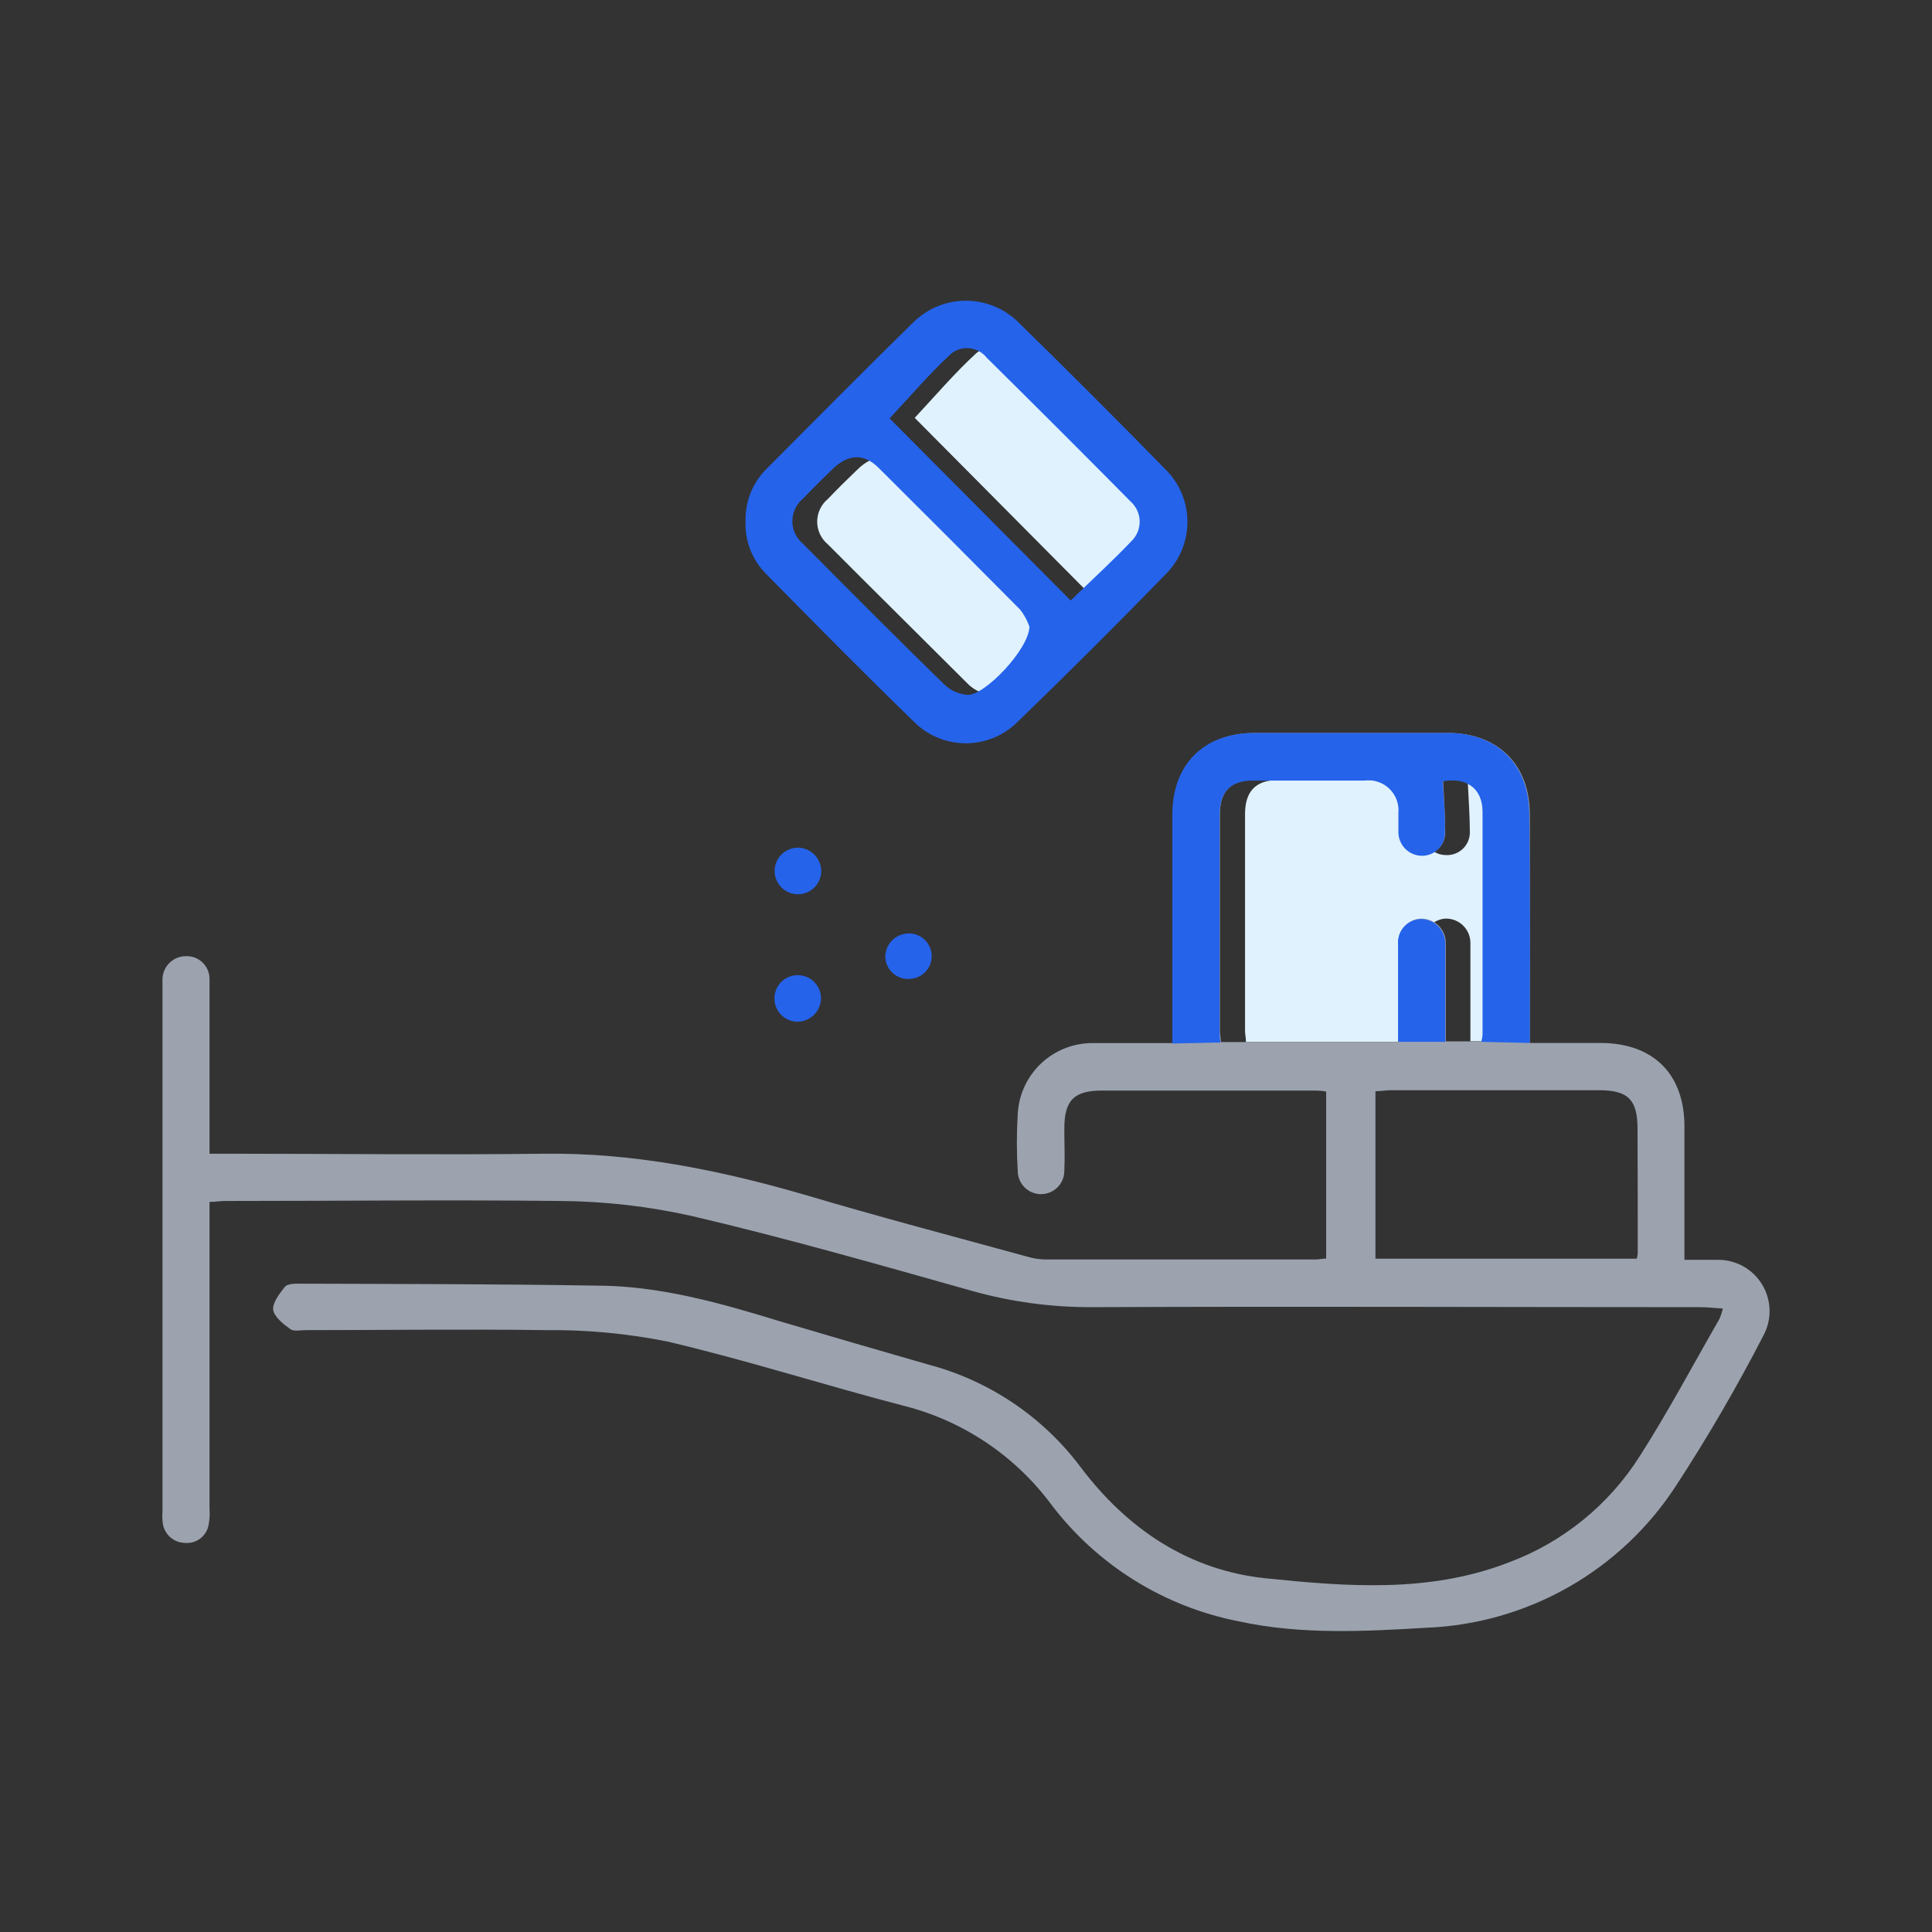
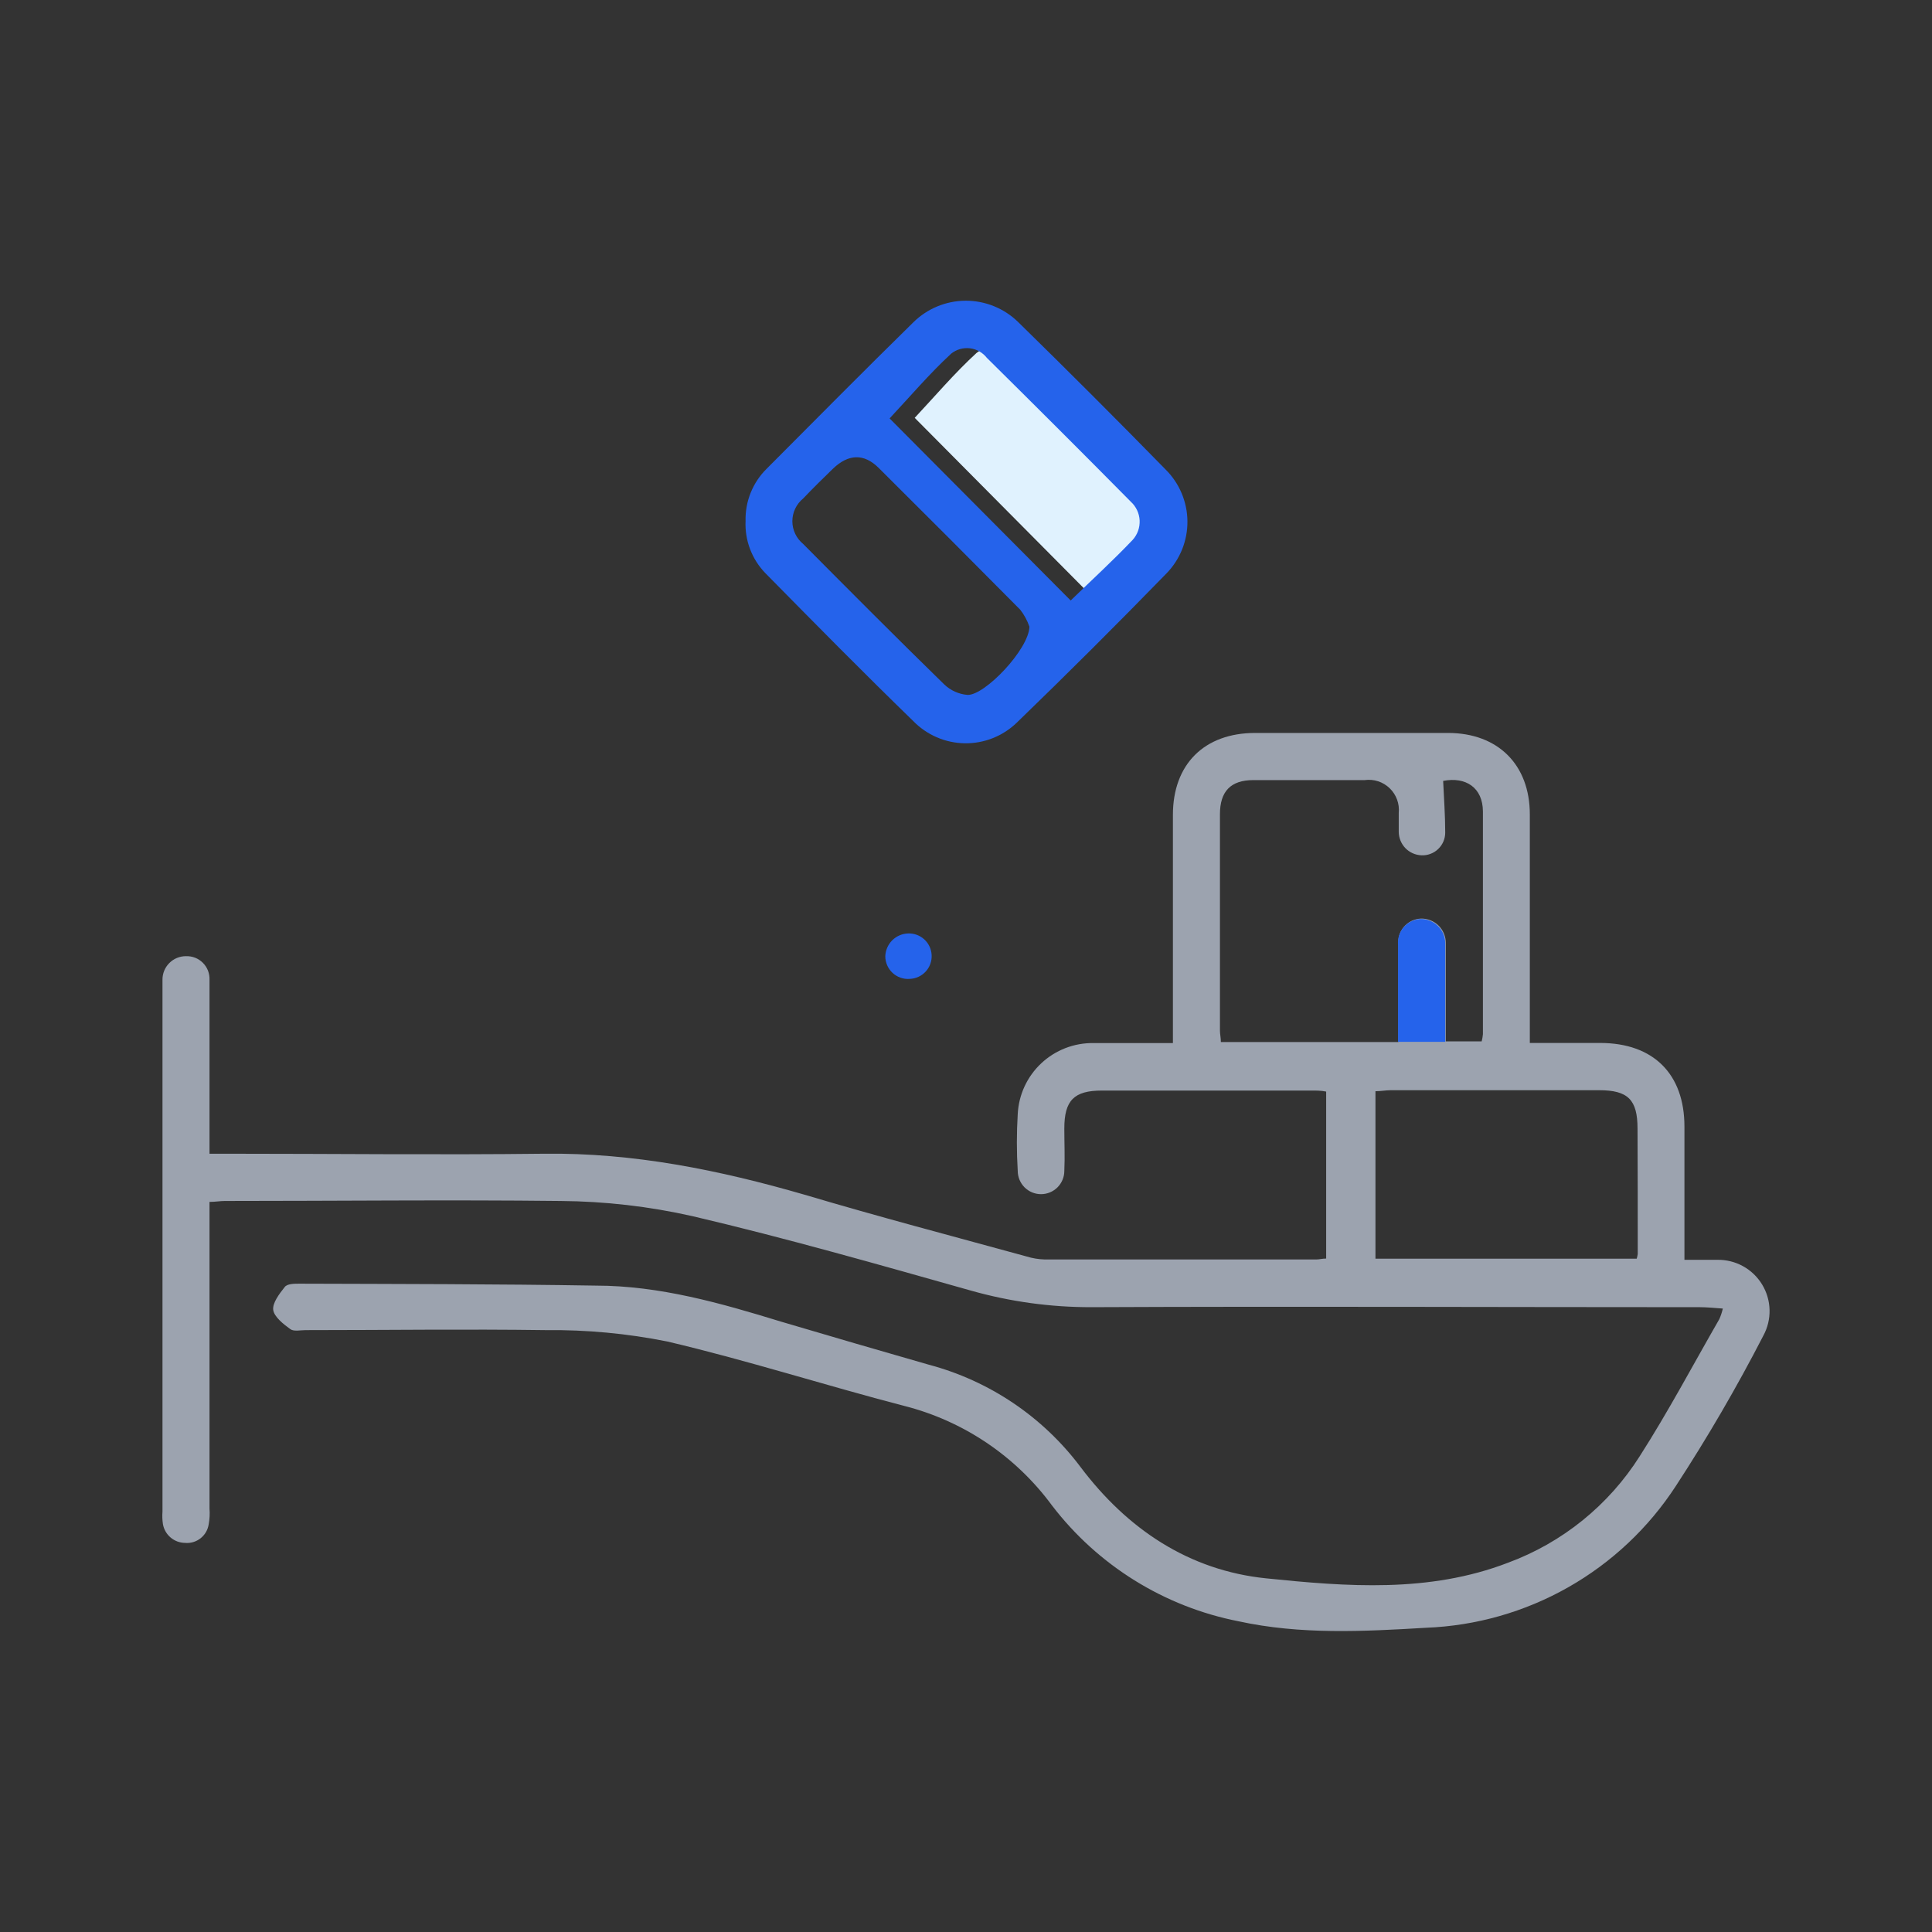
<svg xmlns="http://www.w3.org/2000/svg" width="72" height="72" viewBox="0 0 72 72" fill="none">
  <rect x="0" y="0" width="72" height="72" fill="#333333" stroke="none" />
-   <path d="M53.046 38.834H46.433C46.433 38.673 46.399 38.542 46.399 38.411C46.399 35.718 46.399 33.027 46.399 30.338C46.399 29.491 46.797 29.068 47.644 29.068C49.03 29.068 50.414 29.068 51.797 29.068C51.963 29.049 52.132 29.067 52.29 29.121C52.448 29.176 52.592 29.265 52.712 29.382C52.831 29.5 52.922 29.642 52.98 29.799C53.037 29.957 53.058 30.125 53.042 30.291C53.042 30.524 53.042 30.761 53.042 30.994C53.038 31.107 53.058 31.22 53.099 31.326C53.14 31.431 53.202 31.528 53.28 31.609C53.359 31.691 53.454 31.755 53.558 31.799C53.663 31.843 53.775 31.866 53.888 31.866C54.003 31.872 54.118 31.854 54.225 31.814C54.333 31.774 54.431 31.713 54.515 31.634C54.598 31.554 54.664 31.459 54.709 31.354C54.754 31.248 54.778 31.134 54.777 31.019C54.777 30.384 54.727 29.749 54.697 29.097C55.544 28.932 56.174 29.351 56.183 30.236C56.183 33.005 56.183 35.773 56.183 38.538C56.176 38.628 56.162 38.717 56.141 38.805H54.798V35.913C54.798 35.659 54.798 35.405 54.798 35.155C54.8 35.033 54.777 34.911 54.731 34.798C54.685 34.685 54.616 34.582 54.529 34.496C54.442 34.41 54.339 34.342 54.225 34.297C54.111 34.252 53.989 34.23 53.867 34.233C53.748 34.24 53.632 34.272 53.526 34.326C53.42 34.38 53.326 34.455 53.249 34.547C53.173 34.638 53.116 34.744 53.082 34.858C53.047 34.972 53.037 35.092 53.05 35.21C53.05 36.201 53.05 37.196 53.05 38.174L53.046 38.834Z" fill="#E0F2FE" />
  <path d="M40.837 22.37L34.089 15.572C34.846 14.763 35.57 13.908 36.392 13.154C36.489 13.078 36.601 13.021 36.72 12.987C36.84 12.953 36.965 12.944 37.088 12.959C37.211 12.974 37.33 13.013 37.438 13.074C37.546 13.135 37.641 13.217 37.717 13.315C39.512 15.093 41.3 16.888 43.08 18.7C43.179 18.789 43.26 18.897 43.317 19.017C43.374 19.138 43.407 19.268 43.413 19.401C43.419 19.535 43.399 19.668 43.353 19.793C43.308 19.918 43.238 20.033 43.148 20.131C42.407 20.885 41.624 21.604 40.837 22.37Z" fill="#E0F2FE" />
-   <path d="M39.3 23.357C39.3 24.204 37.636 25.897 36.984 25.897C36.658 25.876 36.349 25.744 36.108 25.524C34.364 23.78 32.598 22.04 30.854 20.288C30.729 20.185 30.629 20.056 30.559 19.909C30.49 19.763 30.454 19.603 30.454 19.441C30.454 19.279 30.49 19.119 30.559 18.973C30.629 18.826 30.729 18.697 30.854 18.594C31.218 18.213 31.591 17.845 31.972 17.481C32.539 16.935 33.119 16.91 33.665 17.447C35.435 19.2 37.194 20.964 38.944 22.739C39.096 22.924 39.216 23.133 39.3 23.357Z" fill="#E0F2FE" />
  <path d="M63.998 46.95C63.574 46.95 63.197 46.95 62.774 46.95V41.984C62.774 40.024 61.618 38.872 59.641 38.868H57.012V38.127C57.012 35.536 57.012 32.941 57.012 30.351C57.012 28.492 55.819 27.319 53.973 27.315C51.577 27.315 49.178 27.315 46.776 27.315C44.884 27.315 43.711 28.479 43.711 30.367C43.711 32.98 43.711 35.592 43.711 38.203V38.872C42.674 38.872 41.721 38.872 40.748 38.872C40.027 38.863 39.33 39.133 38.804 39.627C38.278 40.12 37.964 40.798 37.928 41.518C37.885 42.223 37.885 42.93 37.928 43.635C37.928 43.749 37.951 43.862 37.994 43.967C38.038 44.072 38.102 44.168 38.182 44.249C38.263 44.329 38.359 44.393 38.464 44.437C38.569 44.48 38.682 44.503 38.796 44.503C38.91 44.503 39.023 44.48 39.128 44.437C39.233 44.393 39.329 44.329 39.41 44.249C39.49 44.168 39.554 44.072 39.598 43.967C39.642 43.862 39.664 43.749 39.664 43.635C39.689 43.11 39.664 42.585 39.664 42.056C39.664 41.006 40.028 40.642 41.065 40.642H48.897C49.066 40.642 49.236 40.642 49.422 40.68V46.903C49.278 46.903 49.168 46.937 49.054 46.937C45.684 46.937 42.311 46.937 38.936 46.937C38.703 46.931 38.472 46.892 38.25 46.823C35.498 46.069 32.734 45.341 29.986 44.524C26.811 43.605 23.607 42.953 20.275 42.996C16.359 43.042 12.439 42.996 8.519 42.996H7.808V40.841C7.808 39.397 7.808 37.954 7.808 36.514C7.812 36.398 7.793 36.282 7.751 36.173C7.708 36.064 7.644 35.965 7.562 35.883C7.479 35.8 7.381 35.735 7.273 35.692C7.164 35.65 7.048 35.63 6.931 35.634C6.816 35.633 6.701 35.656 6.594 35.7C6.487 35.744 6.39 35.809 6.309 35.891C6.227 35.973 6.163 36.07 6.119 36.177C6.076 36.284 6.054 36.399 6.055 36.514C6.055 36.608 6.055 36.709 6.055 36.806V56.335C6.043 56.49 6.049 56.647 6.072 56.801C6.106 56.995 6.207 57.17 6.357 57.298C6.507 57.425 6.696 57.496 6.893 57.499C7.102 57.519 7.311 57.457 7.475 57.327C7.64 57.197 7.748 57.009 7.778 56.801C7.813 56.61 7.823 56.415 7.808 56.221V44.791C8.032 44.791 8.206 44.757 8.375 44.757C12.545 44.757 16.719 44.71 20.889 44.757C22.546 44.769 24.196 44.959 25.812 45.324C29.296 46.141 32.742 47.127 36.184 48.097C37.644 48.51 39.154 48.718 40.672 48.715C48.232 48.681 55.797 48.715 63.358 48.715C63.621 48.715 63.879 48.745 64.205 48.766C64.174 48.901 64.13 49.033 64.074 49.16C63.1 50.853 62.173 52.605 61.11 54.265C59.953 56.094 58.226 57.491 56.195 58.24C53.257 59.37 50.192 59.129 47.182 58.82C44.304 58.524 42.009 56.983 40.265 54.667C38.861 52.798 36.869 51.456 34.609 50.857C32.778 50.332 30.943 49.797 29.106 49.253C26.858 48.563 24.58 47.911 22.201 47.911C18.518 47.851 14.835 47.851 11.152 47.839C10.966 47.839 10.695 47.839 10.606 47.97C10.403 48.224 10.149 48.563 10.182 48.817C10.216 49.071 10.559 49.346 10.818 49.532C10.949 49.629 11.194 49.57 11.389 49.57C14.352 49.57 17.354 49.528 20.338 49.57C21.858 49.553 23.374 49.695 24.864 49.993C27.827 50.688 30.748 51.628 33.699 52.394C35.907 52.956 37.852 54.267 39.203 56.102C40.916 58.341 43.388 59.877 46.154 60.42C48.465 60.924 50.81 60.801 53.143 60.662C55.005 60.59 56.824 60.073 58.444 59.153C60.065 58.233 61.441 56.937 62.457 55.374C63.638 53.564 64.726 51.695 65.716 49.773C65.875 49.479 65.955 49.148 65.946 48.814C65.938 48.48 65.842 48.154 65.668 47.868C65.494 47.582 65.248 47.347 64.955 47.186C64.662 47.025 64.332 46.944 63.998 46.95ZM45.498 38.834C45.498 38.673 45.464 38.542 45.464 38.411C45.464 35.718 45.464 33.029 45.464 30.342C45.464 29.495 45.862 29.072 46.708 29.072C48.088 29.072 49.471 29.072 50.857 29.072C51.025 29.049 51.197 29.064 51.358 29.116C51.52 29.169 51.667 29.258 51.789 29.375C51.911 29.493 52.005 29.637 52.064 29.797C52.123 29.956 52.144 30.127 52.127 30.296C52.127 30.528 52.127 30.765 52.127 30.998C52.128 31.225 52.217 31.443 52.374 31.607C52.532 31.77 52.747 31.866 52.974 31.875C53.088 31.88 53.202 31.862 53.309 31.821C53.417 31.781 53.514 31.72 53.597 31.64C53.68 31.561 53.746 31.466 53.791 31.361C53.836 31.256 53.859 31.142 53.859 31.028C53.859 30.389 53.812 29.758 53.782 29.102C54.629 28.937 55.26 29.356 55.264 30.241C55.264 33.009 55.264 35.778 55.264 38.542C55.256 38.632 55.24 38.721 55.218 38.809H53.88V35.917C53.88 35.659 53.88 35.405 53.88 35.155C53.882 35.033 53.86 34.912 53.814 34.799C53.768 34.685 53.7 34.582 53.613 34.496C53.526 34.41 53.423 34.342 53.31 34.297C53.196 34.252 53.075 34.23 52.953 34.233C52.832 34.238 52.714 34.267 52.605 34.32C52.496 34.373 52.4 34.448 52.321 34.539C52.242 34.631 52.183 34.738 52.148 34.853C52.112 34.969 52.101 35.09 52.114 35.211C52.114 36.201 52.114 37.196 52.114 38.174V38.834H45.498ZM61.034 46.734C61.025 46.792 61.013 46.85 60.996 46.907H51.259V40.667C51.458 40.667 51.645 40.629 51.831 40.629H59.595C60.674 40.629 61.026 40.985 61.026 42.06C61.034 43.618 61.034 45.176 61.034 46.734Z" fill="#9CA3AF" />
  <path d="M27.785 19.416C27.776 19.055 27.841 18.695 27.977 18.36C28.112 18.025 28.315 17.722 28.572 17.468C30.384 15.648 32.196 13.819 34.029 12.02C34.547 11.504 35.247 11.212 35.978 11.207C36.709 11.203 37.412 11.485 37.937 11.995C39.788 13.806 41.623 15.641 43.44 17.498C43.953 18.008 44.245 18.699 44.252 19.423C44.259 20.146 43.981 20.843 43.478 21.363C41.635 23.257 39.774 25.113 37.894 26.93C37.374 27.434 36.676 27.711 35.952 27.7C35.228 27.689 34.538 27.39 34.033 26.871C32.175 25.067 30.355 23.221 28.53 21.367C28.279 21.11 28.083 20.805 27.955 20.469C27.826 20.133 27.769 19.775 27.785 19.416ZM39.901 22.379C40.688 21.613 41.476 20.893 42.212 20.119C42.391 19.921 42.483 19.661 42.471 19.395C42.458 19.13 42.341 18.88 42.145 18.7C40.367 16.902 38.577 15.115 36.777 13.336C36.701 13.239 36.606 13.157 36.498 13.095C36.39 13.034 36.271 12.995 36.148 12.98C36.025 12.965 35.9 12.975 35.78 13.008C35.661 13.042 35.549 13.099 35.452 13.176C34.635 13.929 33.911 14.784 33.153 15.593L39.901 22.379ZM38.364 23.357C38.286 23.128 38.17 22.913 38.021 22.722C36.274 20.958 34.513 19.194 32.738 17.43C32.192 16.893 31.616 16.918 31.045 17.464C30.668 17.828 30.295 18.197 29.931 18.578C29.806 18.68 29.704 18.809 29.635 18.956C29.565 19.102 29.529 19.262 29.529 19.424C29.529 19.586 29.565 19.746 29.635 19.893C29.704 20.039 29.806 20.168 29.931 20.271C31.671 22.023 33.416 23.776 35.185 25.503C35.422 25.731 35.73 25.87 36.057 25.897C36.696 25.922 38.339 24.204 38.364 23.357Z" fill="#2563EB" />
-   <path d="M29.707 38.077C29.535 38.072 29.369 38.017 29.229 37.918C29.088 37.82 28.98 37.681 28.919 37.521C28.857 37.361 28.844 37.186 28.882 37.019C28.919 36.851 29.006 36.699 29.13 36.581C29.254 36.462 29.411 36.383 29.58 36.354C29.749 36.325 29.923 36.346 30.08 36.415C30.237 36.485 30.37 36.599 30.462 36.744C30.553 36.889 30.6 37.058 30.596 37.23C30.586 37.459 30.488 37.675 30.322 37.832C30.157 37.99 29.936 38.078 29.707 38.077Z" fill="#2563EB" />
  <path d="M34.719 35.583C34.726 35.696 34.71 35.81 34.672 35.917C34.635 36.024 34.575 36.122 34.499 36.206C34.422 36.289 34.33 36.357 34.226 36.404C34.123 36.451 34.012 36.477 33.898 36.48C33.782 36.489 33.666 36.473 33.556 36.434C33.446 36.395 33.346 36.334 33.261 36.255C33.176 36.175 33.108 36.079 33.062 35.972C33.016 35.865 32.992 35.75 32.992 35.634C33.001 35.412 33.093 35.201 33.249 35.044C33.407 34.887 33.617 34.795 33.839 34.787C34.061 34.778 34.277 34.856 34.442 35.005C34.607 35.154 34.706 35.361 34.719 35.583Z" fill="#2563EB" />
-   <path d="M30.605 32.471C30.602 32.644 30.548 32.811 30.451 32.952C30.353 33.094 30.215 33.203 30.055 33.266C29.895 33.329 29.72 33.343 29.552 33.306C29.384 33.27 29.23 33.184 29.111 33.06C28.992 32.936 28.912 32.779 28.882 32.61C28.852 32.441 28.873 32.266 28.942 32.109C29.012 31.951 29.126 31.818 29.271 31.726C29.417 31.634 29.586 31.587 29.758 31.591C29.985 31.6 30.201 31.696 30.359 31.86C30.517 32.025 30.605 32.244 30.605 32.471Z" fill="#2563EB" />
  <path d="M53.859 35.156C53.859 35.405 53.859 35.659 53.859 35.917V38.826H52.102V38.174C52.102 37.179 52.102 36.184 52.102 35.211C52.091 35.093 52.103 34.975 52.139 34.863C52.174 34.751 52.231 34.647 52.308 34.558C52.384 34.468 52.477 34.395 52.582 34.342C52.687 34.289 52.801 34.258 52.919 34.249C53.041 34.245 53.162 34.265 53.276 34.309C53.39 34.352 53.494 34.418 53.581 34.503C53.669 34.587 53.739 34.689 53.787 34.801C53.834 34.913 53.859 35.034 53.859 35.156Z" fill="#2563EB" />
-   <path d="M57.013 38.127V38.868L55.205 38.826C55.227 38.738 55.243 38.649 55.251 38.559C55.251 35.795 55.251 33.026 55.251 30.257C55.251 29.373 54.633 28.953 53.77 29.119C53.799 29.766 53.867 30.389 53.846 31.045C53.846 31.159 53.823 31.273 53.778 31.378C53.733 31.483 53.667 31.578 53.585 31.657C53.502 31.736 53.404 31.798 53.297 31.838C53.19 31.879 53.075 31.897 52.961 31.892C52.734 31.883 52.52 31.787 52.362 31.623C52.204 31.46 52.115 31.242 52.114 31.015C52.114 30.782 52.114 30.545 52.114 30.312C52.131 30.143 52.11 29.973 52.051 29.814C51.993 29.654 51.899 29.51 51.776 29.392C51.654 29.274 51.507 29.186 51.345 29.134C51.184 29.081 51.013 29.066 50.844 29.089C49.462 29.089 48.079 29.089 46.696 29.089C45.849 29.089 45.451 29.512 45.451 30.359C45.451 33.049 45.451 35.738 45.451 38.428C45.451 38.559 45.451 38.69 45.485 38.851L43.69 38.889V38.203C43.69 35.592 43.69 32.98 43.69 30.367C43.69 28.479 44.863 27.315 46.755 27.315C49.154 27.315 51.553 27.315 53.952 27.315C55.797 27.315 56.983 28.492 56.991 30.351C57.025 32.941 57.013 35.536 57.013 38.127Z" fill="#2563EB" />
</svg>